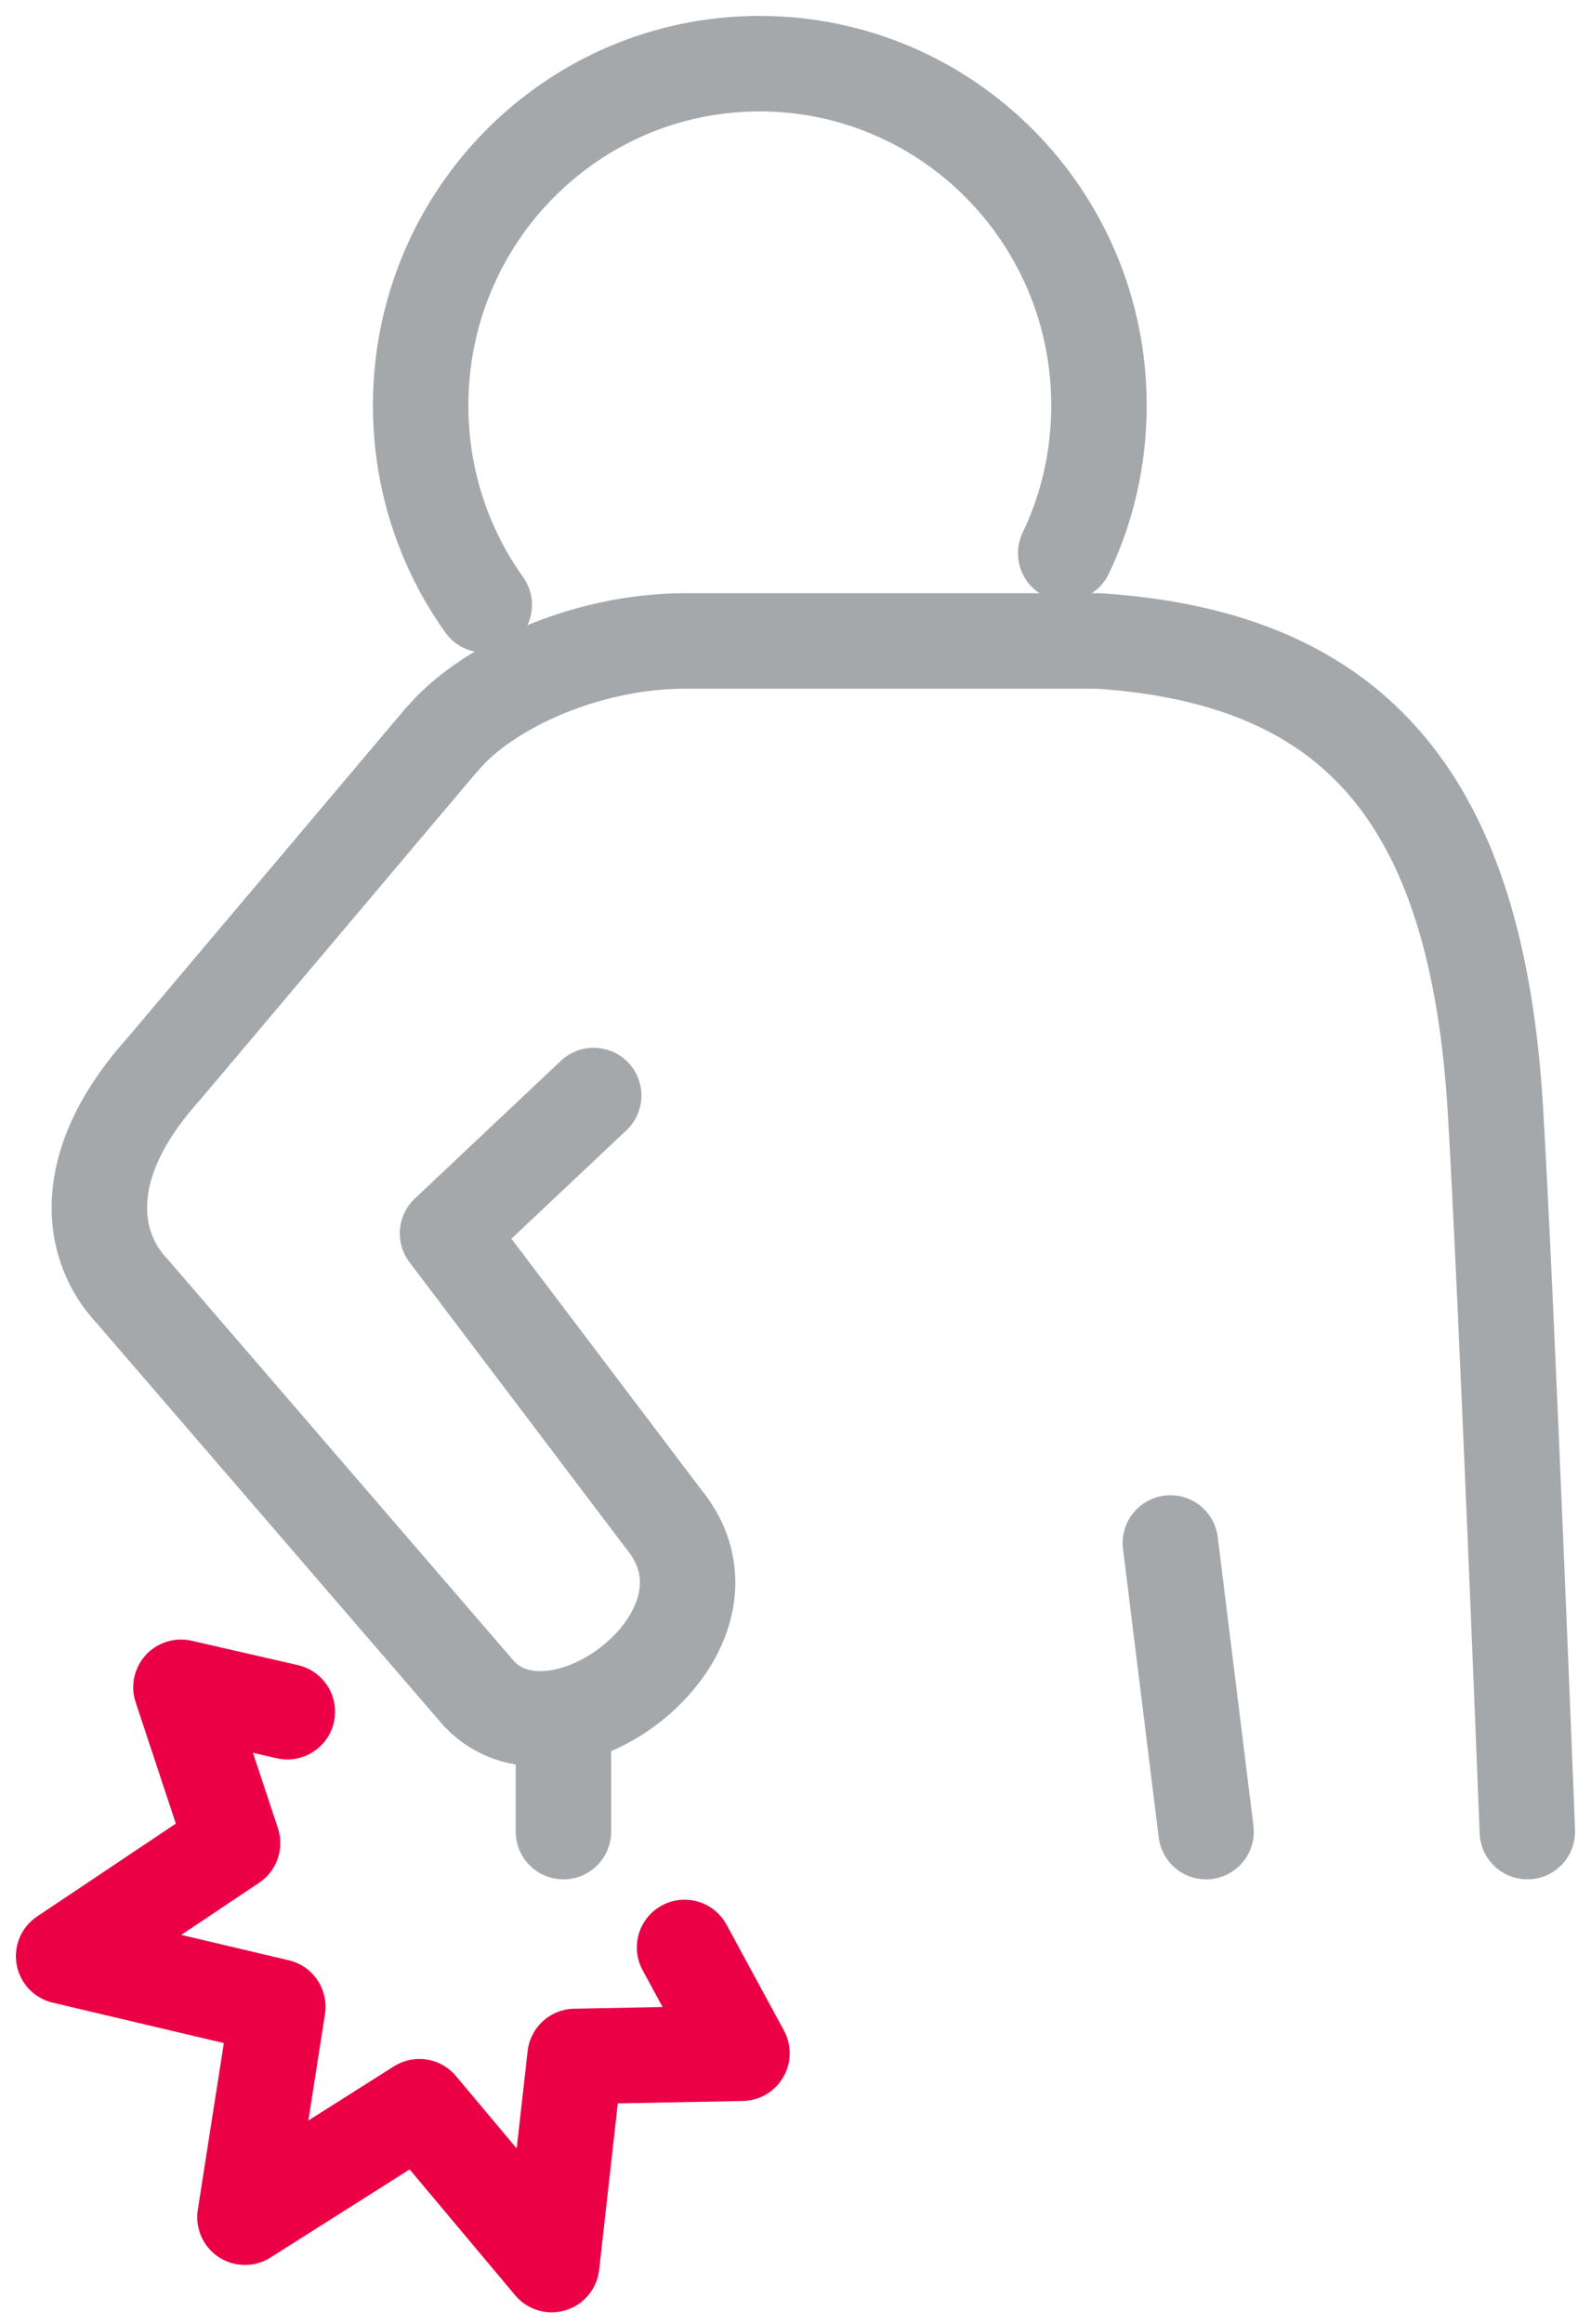
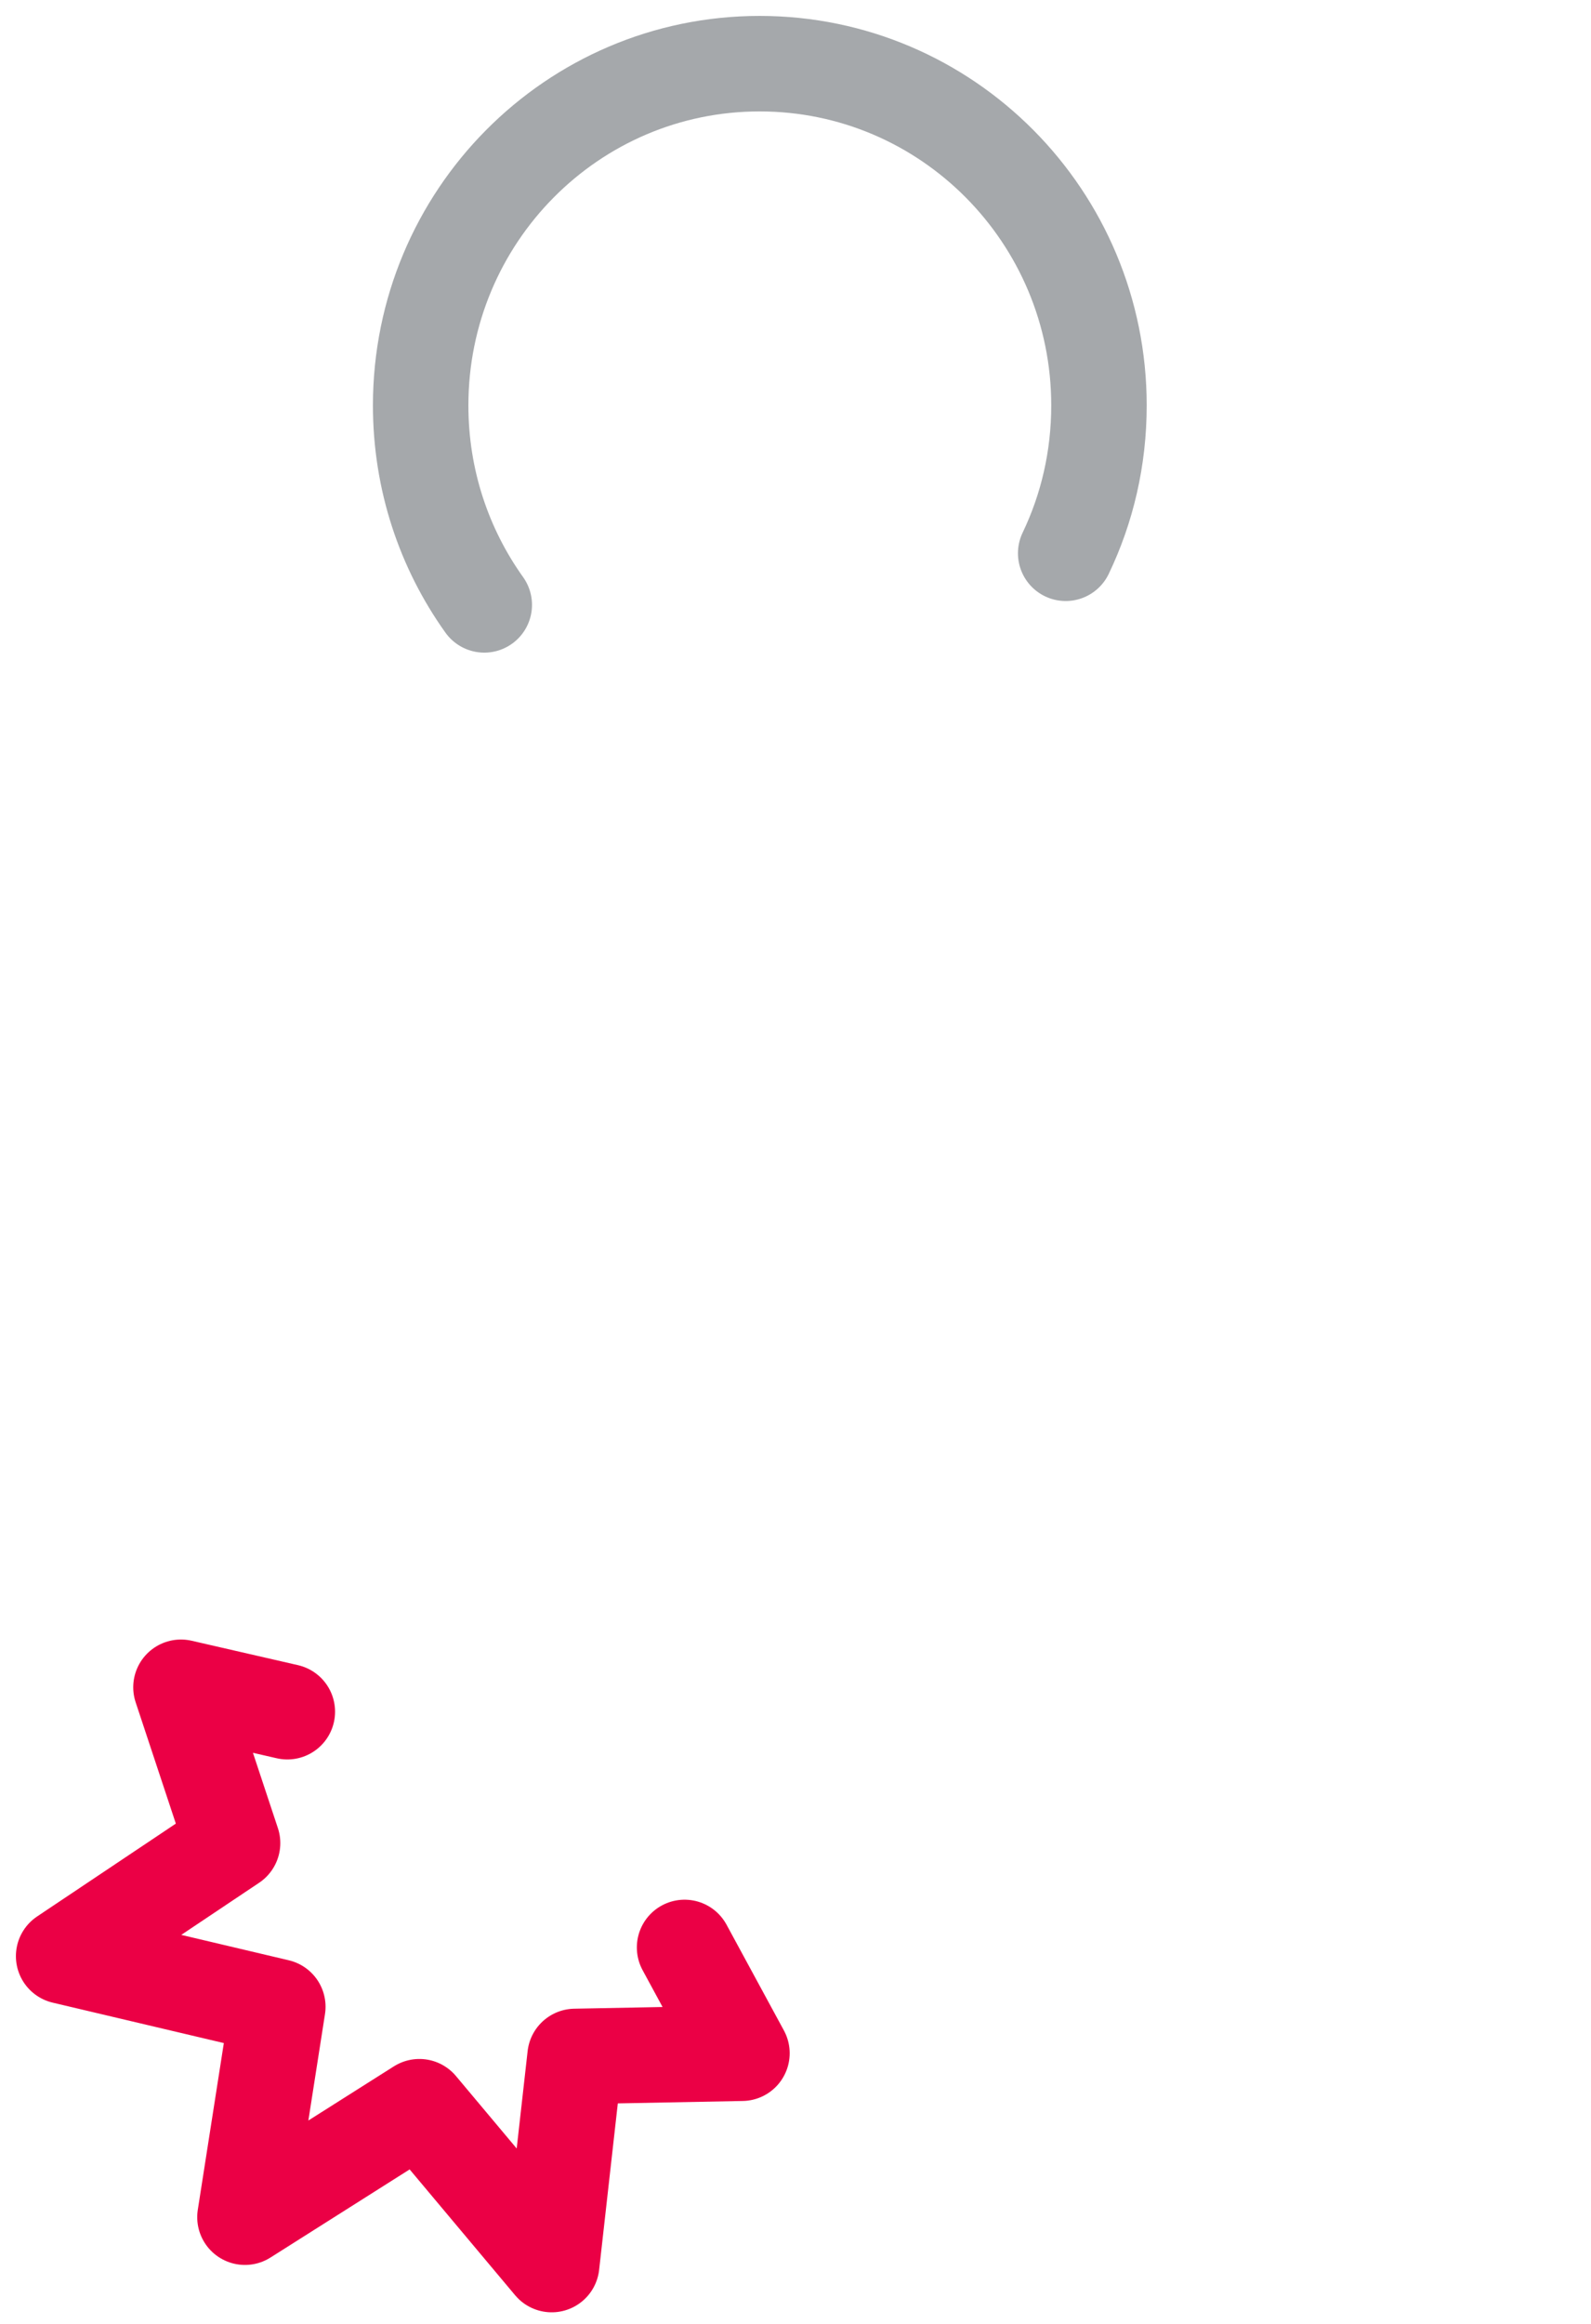
<svg xmlns="http://www.w3.org/2000/svg" width="50" height="73" viewBox="0 0 50 73" fill="none">
  <g id="LowerBackPain 1">
    <path id="Vector" d="M33.491 17.379C34.164 15.977 34.537 14.402 34.537 12.735C34.537 6.809 29.764 2 23.873 2C17.983 2 13.22 6.809 13.22 12.735C13.22 15.071 13.956 17.232 15.219 19" stroke="#A5A8AB" stroke-width="3" stroke-linecap="round" stroke-linejoin="round" />
-     <path id="Vector_2" d="M48 57.533C48 57.533 47.336 40.574 47 34.928C46.436 25.2 42.679 20.668 34.52 20.133H21.541C18.294 20.133 15.183 21.663 13.892 23.229H13.882L5.132 33.592C2.386 36.65 2.858 39.193 4.159 40.565L15.056 53.204C17.575 55.866 23.769 51.223 20.84 47.695L14.064 38.741L18.658 34.412" stroke="#A5A8AB" stroke-width="3" stroke-linecap="round" stroke-linejoin="round" />
-     <path id="Vector_3" d="M17.707 54.133V57.533" stroke="#A5A8AB" stroke-width="3" stroke-linecap="round" stroke-linejoin="round" />
    <path id="Vector_4" d="M21.514 61.172L23.317 64.495L18.072 64.596L17.338 71.133L13.18 66.175L7.698 69.645L8.731 63.035L2 61.446L7.309 57.894L5.687 53L9.03 53.767" stroke="#EB0045" stroke-width="3" stroke-linecap="round" stroke-linejoin="round" />
-     <path id="Vector_5" d="M37.903 57.533L36.781 48.467" stroke="#A5A8AB" stroke-width="3" stroke-linecap="round" stroke-linejoin="round" />
  </g>
</svg>